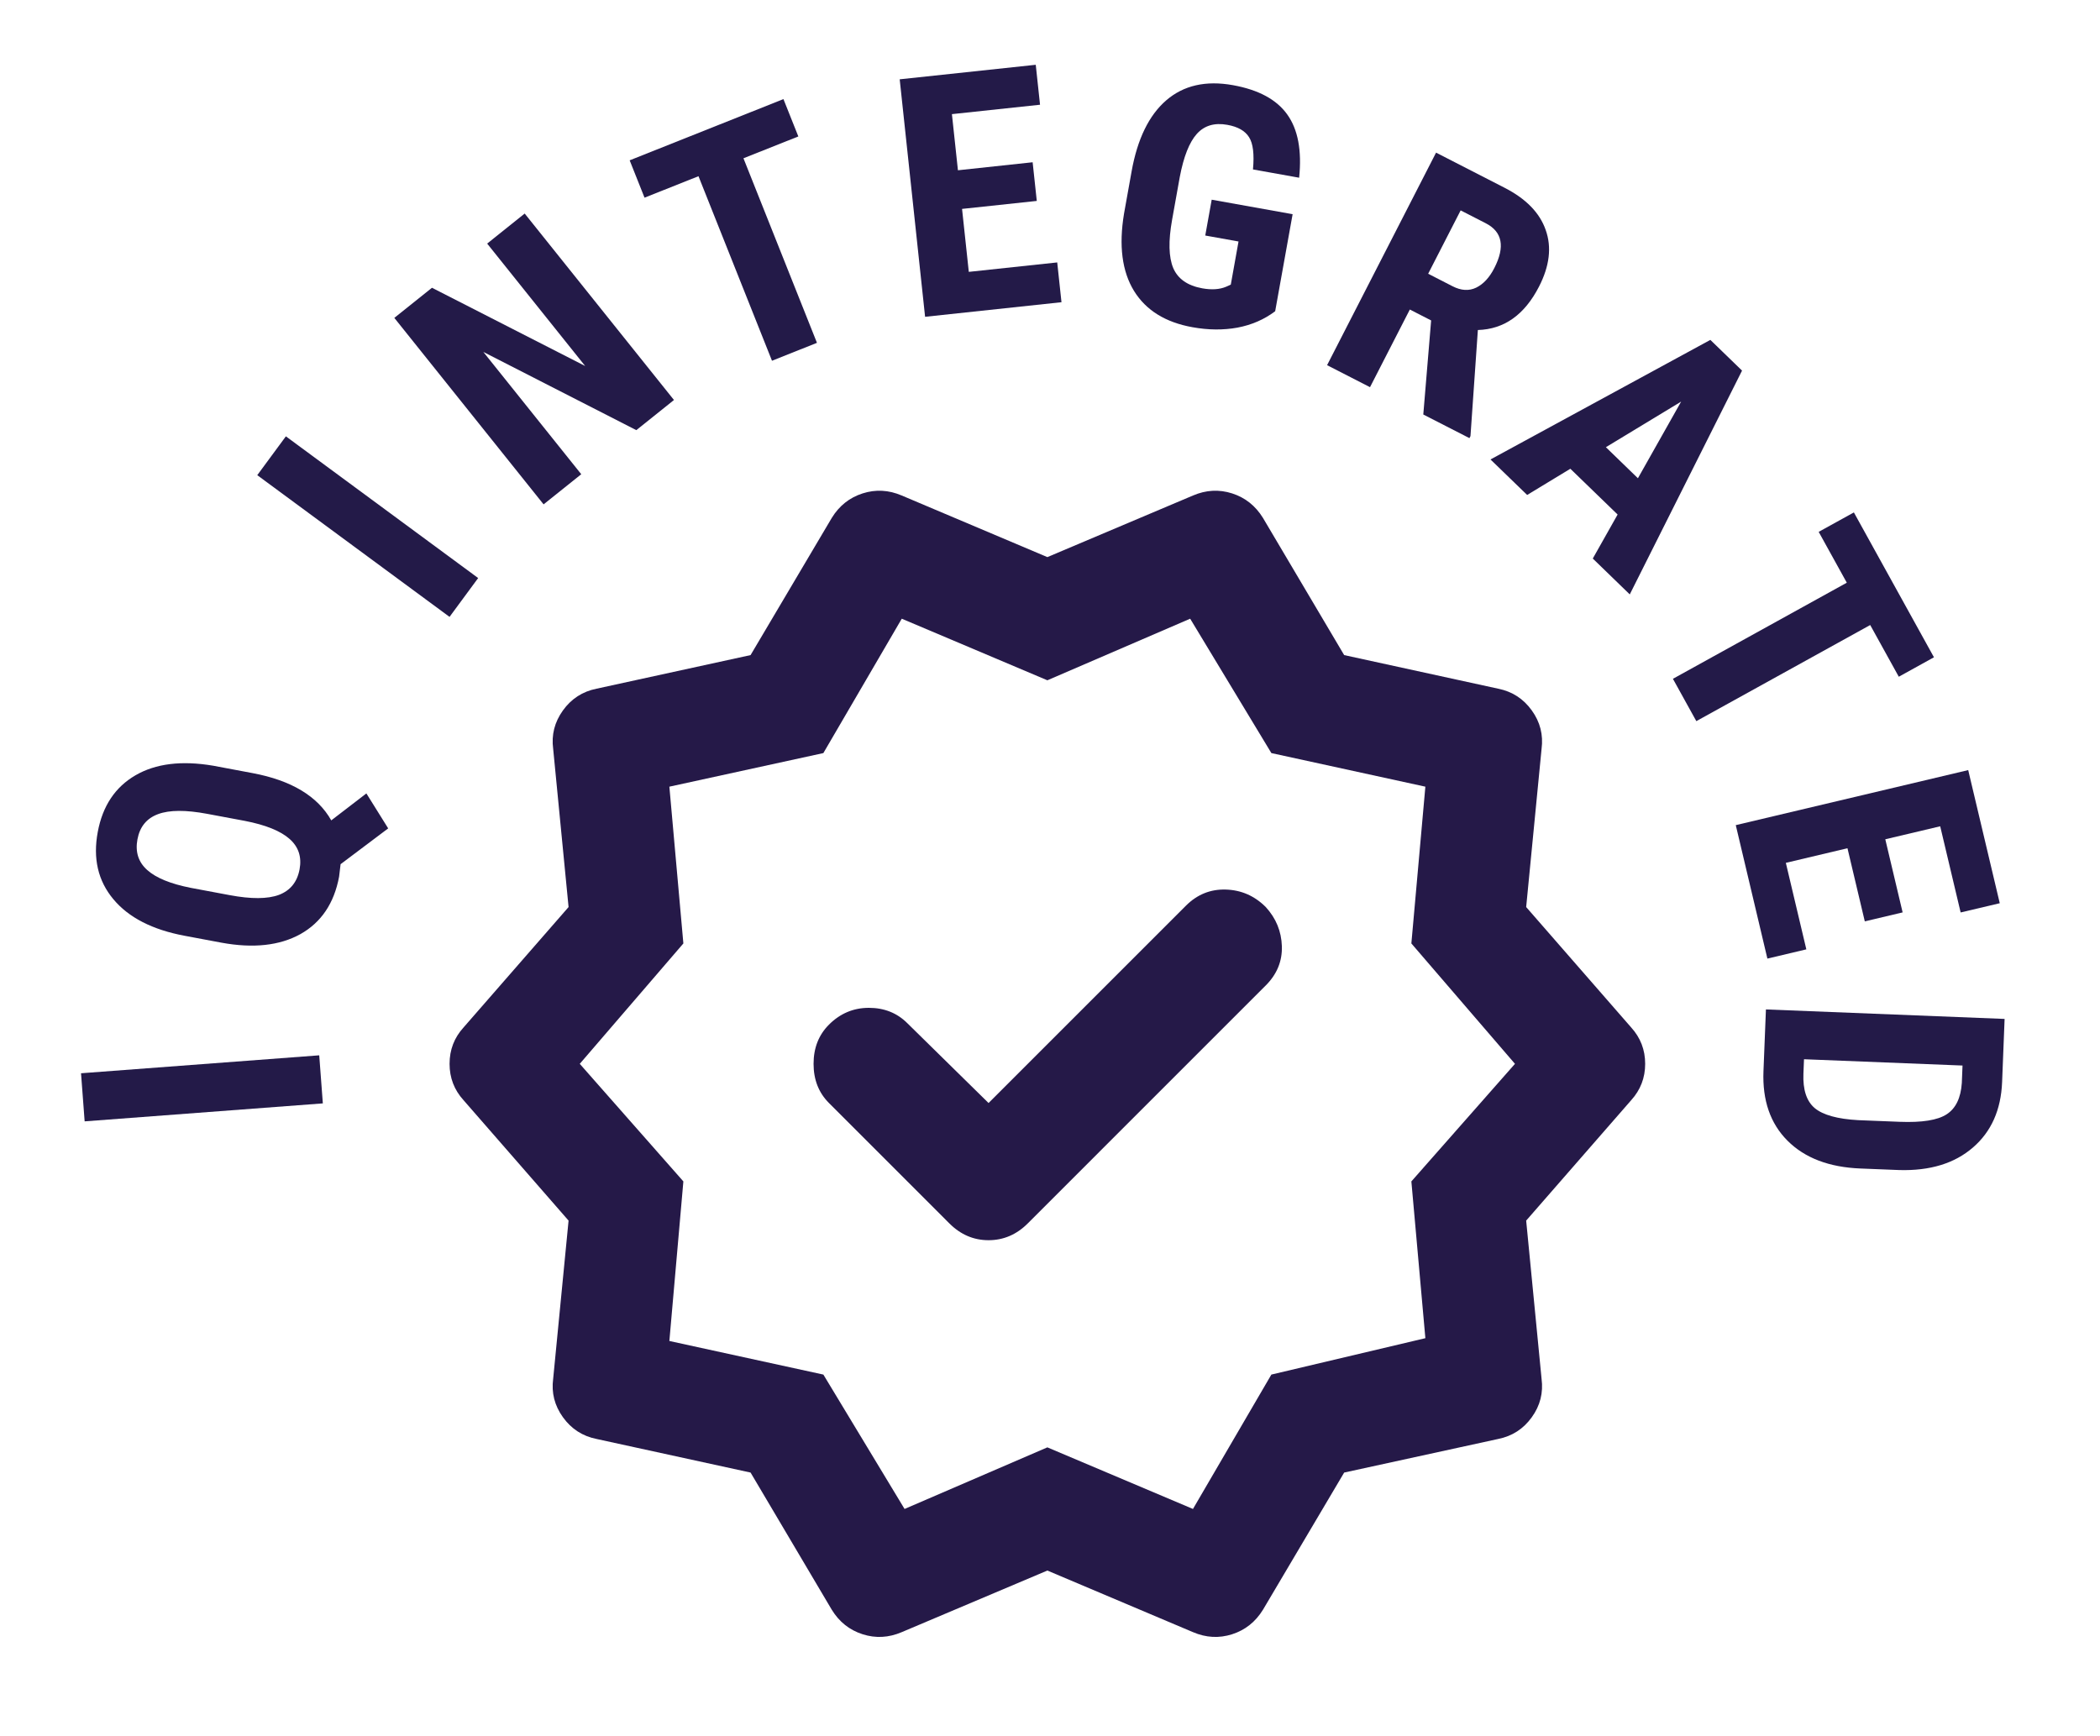
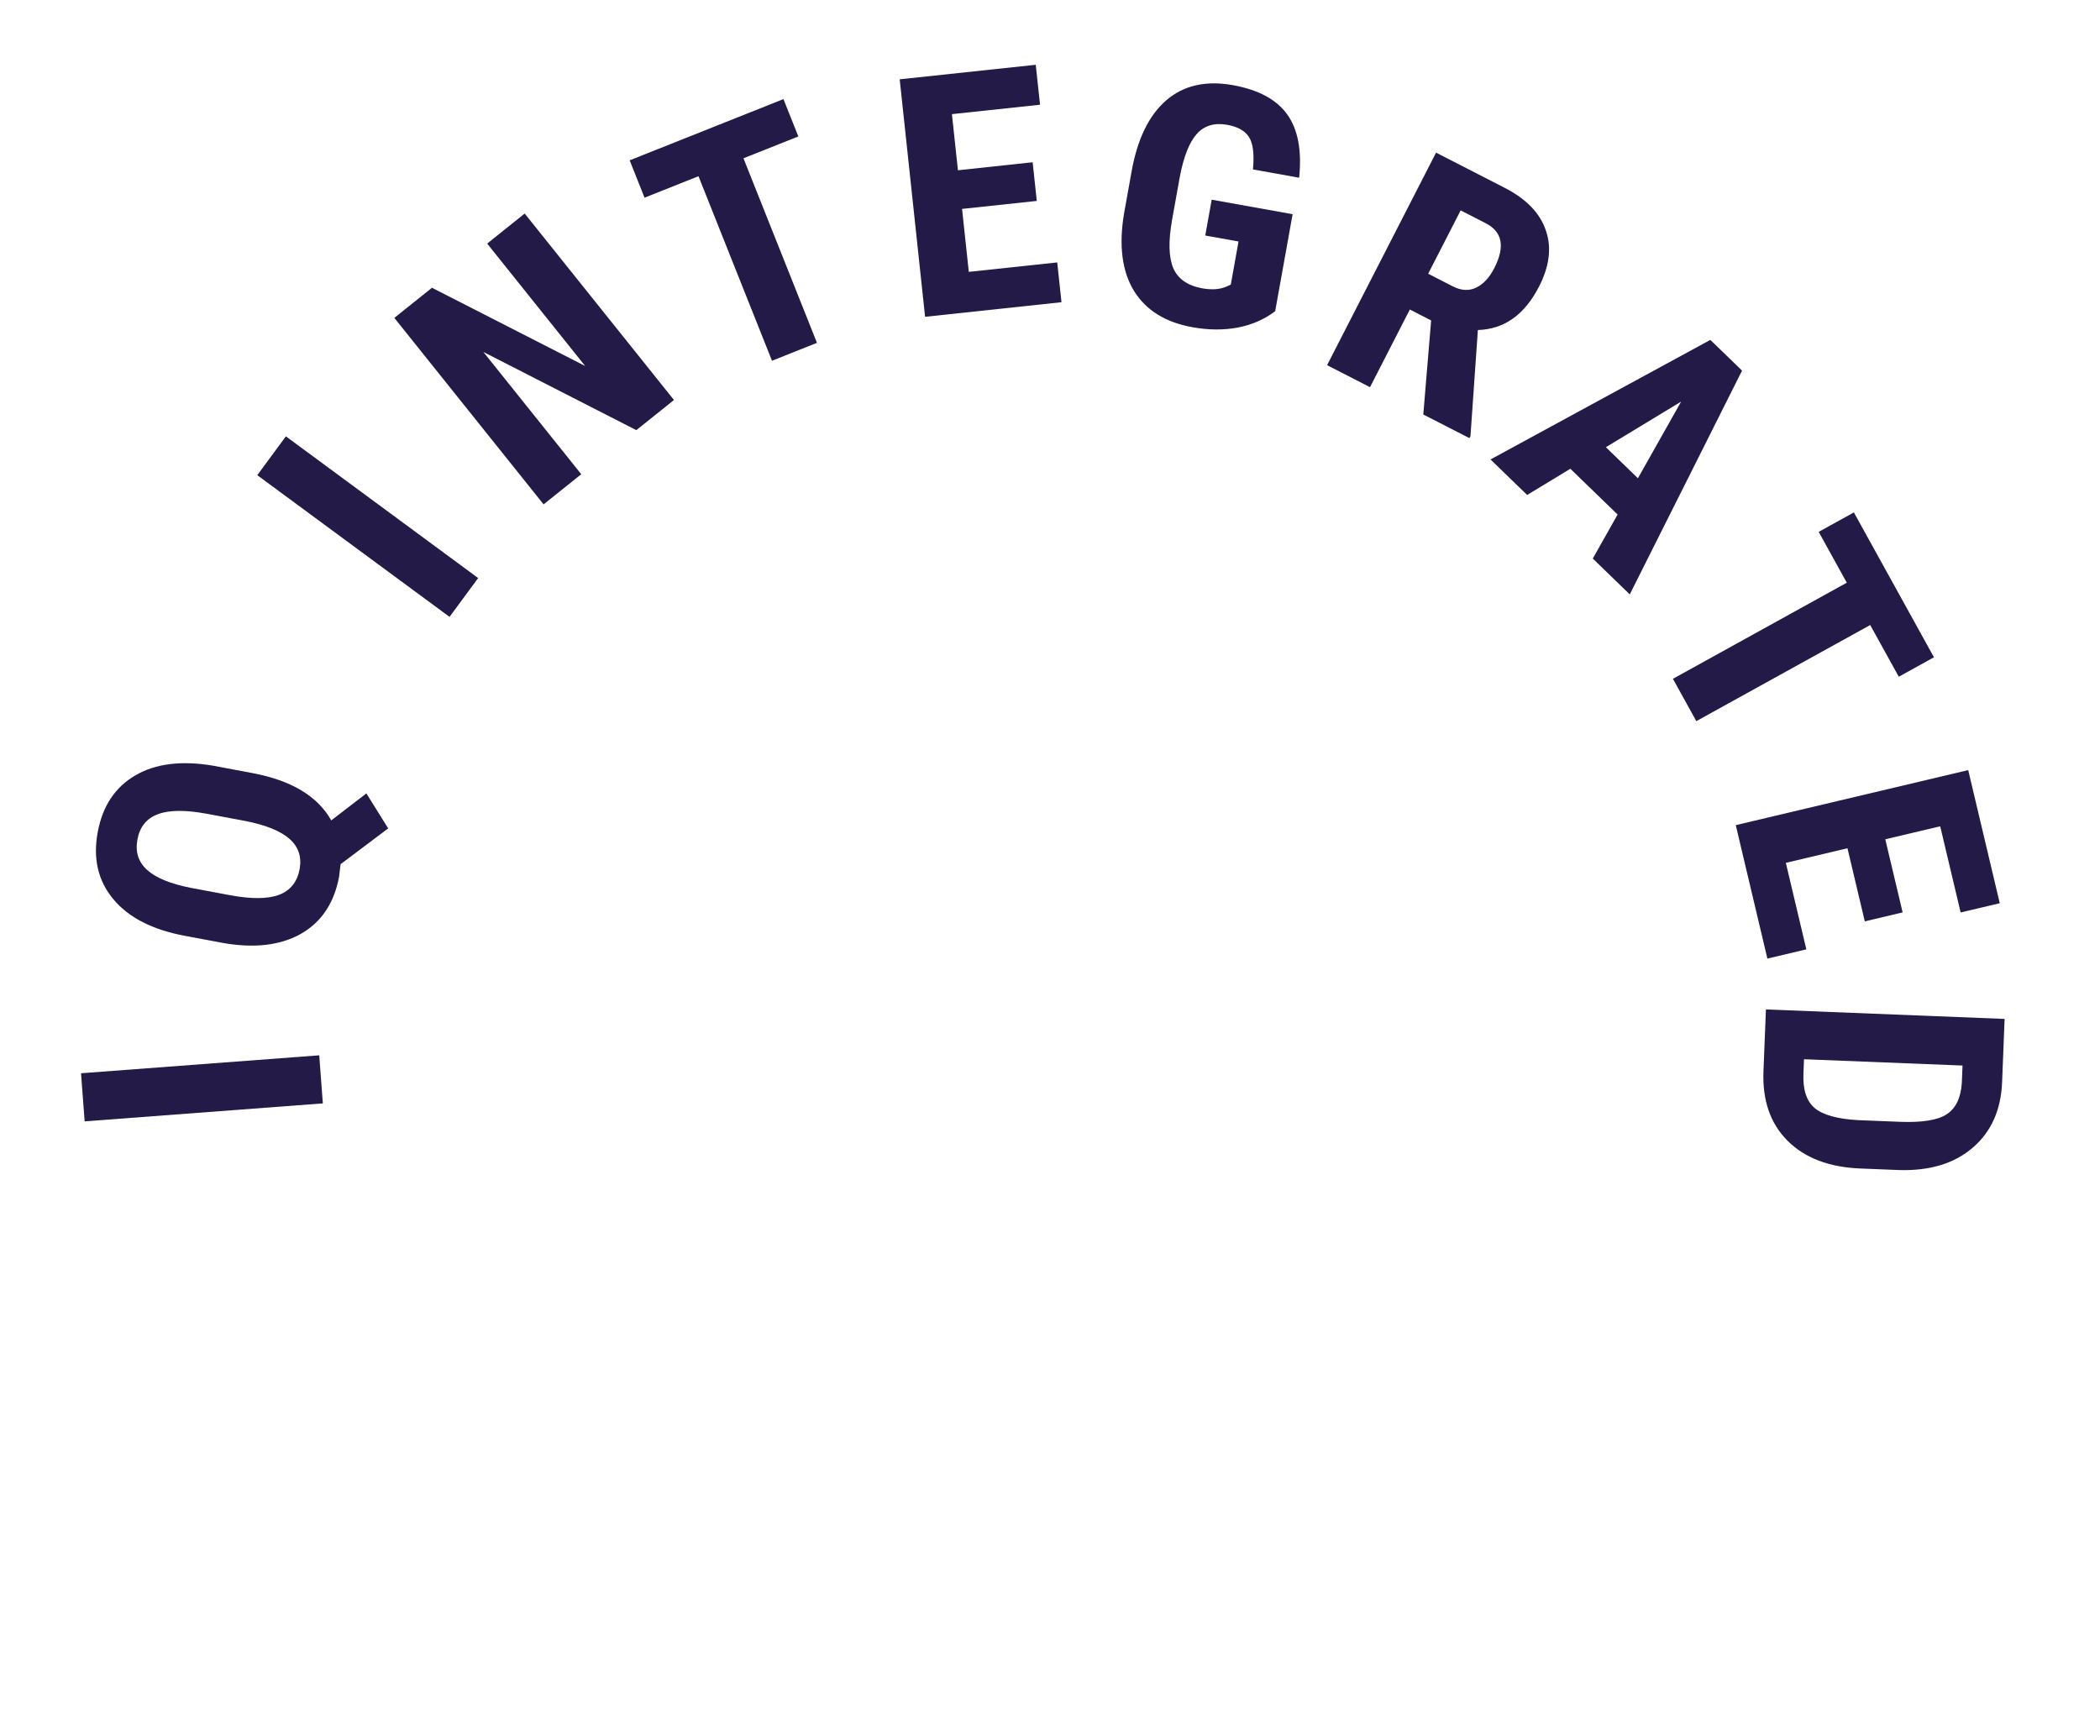
<svg xmlns="http://www.w3.org/2000/svg" width="75" height="62" viewBox="0 0 75 62" fill="none">
  <mask id="mask0_22_1204" style="mask-type:alpha" maskUnits="userSpaceOnUse" x="13" y="14" width="49" height="48">
    <rect x="13.406" y="14" width="48" height="48" fill="#D9D9D9" />
  </mask>
  <g mask="url(#mask0_22_1204)">
-     <path d="M35.306 39.4L32.406 36.55C32.039 36.183 31.581 36 31.031 36C30.481 36 30.006 36.2 29.606 36.6C29.239 36.967 29.056 37.433 29.056 38C29.056 38.567 29.239 39.033 29.606 39.4L33.906 43.7C34.306 44.1 34.772 44.3 35.306 44.3C35.839 44.3 36.306 44.1 36.706 43.7L45.206 35.2C45.606 34.8 45.797 34.333 45.781 33.8C45.764 33.267 45.572 32.8 45.206 32.4C44.806 32 44.331 31.792 43.781 31.775C43.231 31.758 42.756 31.95 42.356 32.35L35.306 39.4ZM29.706 57.5L26.806 52.6L21.306 51.4C20.806 51.3 20.406 51.042 20.106 50.625C19.806 50.209 19.689 49.75 19.756 49.25L20.306 43.6L16.556 39.3C16.222 38.933 16.056 38.5 16.056 38C16.056 37.5 16.222 37.067 16.556 36.7L20.306 32.4L19.756 26.75C19.689 26.25 19.806 25.792 20.106 25.375C20.406 24.958 20.806 24.7 21.306 24.6L26.806 23.4L29.706 18.5C29.972 18.067 30.339 17.775 30.806 17.625C31.272 17.475 31.739 17.5 32.206 17.7L37.406 19.9L42.606 17.7C43.072 17.5 43.539 17.475 44.006 17.625C44.472 17.775 44.839 18.067 45.106 18.5L48.006 23.4L53.506 24.6C54.006 24.7 54.406 24.958 54.706 25.375C55.006 25.792 55.122 26.25 55.056 26.75L54.506 32.4L58.256 36.7C58.589 37.067 58.756 37.5 58.756 38C58.756 38.5 58.589 38.933 58.256 39.3L54.506 43.6L55.056 49.25C55.122 49.75 55.006 50.209 54.706 50.625C54.406 51.042 54.006 51.3 53.506 51.4L48.006 52.6L45.106 57.5C44.839 57.934 44.472 58.225 44.006 58.375C43.539 58.525 43.072 58.5 42.606 58.3L37.406 56.1L32.206 58.3C31.739 58.5 31.272 58.525 30.806 58.375C30.339 58.225 29.972 57.934 29.706 57.5ZM32.306 53.9L37.406 51.7L42.606 53.9L45.406 49.1L50.906 47.8L50.406 42.2L54.106 38L50.406 33.7L50.906 28.1L45.406 26.9L42.506 22.1L37.406 24.3L32.206 22.1L29.406 26.9L23.906 28.1L24.406 33.7L20.706 38L24.406 42.2L23.906 47.9L29.406 49.1L32.306 53.9Z" fill="#251948" />
-   </g>
+     </g>
  <path d="M11.401 37.696L11.53 39.413L3.023 40.055L2.894 38.337L11.401 37.696Z" fill="#231A48" />
  <path d="M9.018 27.615C10.404 27.875 11.342 28.438 11.831 29.304L13.085 28.341L13.864 29.59L12.164 30.869L12.11 31.318C11.932 32.266 11.472 32.949 10.73 33.366C9.985 33.779 9.044 33.881 7.907 33.672L6.594 33.426C5.442 33.21 4.594 32.775 4.049 32.12C3.5 31.465 3.314 30.663 3.492 29.715C3.665 28.789 4.113 28.116 4.836 27.695C5.559 27.274 6.485 27.16 7.613 27.351L9.018 27.615ZM7.398 29.07C6.634 28.927 6.049 28.93 5.644 29.081C5.238 29.231 4.993 29.531 4.909 29.98C4.825 30.429 4.941 30.795 5.258 31.077C5.571 31.358 6.089 31.571 6.813 31.714L8.201 31.974C8.969 32.118 9.556 32.115 9.962 31.965C10.368 31.81 10.614 31.506 10.699 31.053C10.781 30.612 10.663 30.25 10.342 29.967C10.018 29.68 9.484 29.465 8.74 29.321L7.398 29.07Z" fill="#231A48" />
  <path d="M17.077 20.648L16.055 22.035L9.188 16.973L10.21 15.586L17.077 20.648Z" fill="#231A48" />
  <path d="M24.07 14.288L22.726 15.365L17.262 12.571L20.759 16.939L19.414 18.016L14.083 11.355L15.428 10.279L20.899 13.074L17.399 8.701L18.739 7.628L24.07 14.288Z" fill="#231A48" />
  <path d="M28.512 4.874L26.552 5.654L29.177 12.246L27.571 12.886L24.946 6.294L23.019 7.061L22.488 5.727L27.98 3.54L28.512 4.874Z" fill="#231A48" />
  <path d="M37.028 7.177L34.359 7.462L34.6 9.711L37.758 9.374L37.91 10.795L33.039 11.316L32.132 2.833L36.991 2.314L37.144 3.741L33.997 4.077L34.212 6.082L36.88 5.796L37.028 7.177Z" fill="#231A48" />
  <path d="M45.542 11.117C45.152 11.412 44.702 11.607 44.193 11.703C43.688 11.795 43.154 11.79 42.588 11.688C41.623 11.515 40.927 11.083 40.5 10.391C40.073 9.695 39.954 8.775 40.144 7.63L40.415 6.119C40.623 4.962 41.035 4.117 41.65 3.585C42.27 3.049 43.065 2.868 44.033 3.042C44.945 3.206 45.59 3.554 45.971 4.086C46.356 4.62 46.498 5.374 46.398 6.348L44.749 6.052C44.799 5.509 44.753 5.126 44.61 4.902C44.469 4.674 44.209 4.526 43.833 4.459C43.375 4.376 43.013 4.484 42.745 4.781C42.477 5.078 42.274 5.592 42.135 6.321L41.862 7.843C41.724 8.608 41.738 9.186 41.902 9.577C42.07 9.964 42.416 10.205 42.939 10.299C43.273 10.359 43.557 10.34 43.788 10.243L43.957 10.166L44.233 8.626L43.045 8.413L43.275 7.133L46.165 7.651L45.542 11.117Z" fill="#231A48" />
  <path d="M51.112 11.446L50.351 11.056L48.929 13.83L47.396 13.044L51.288 5.452L53.733 6.706C54.502 7.1 54.992 7.603 55.204 8.217C55.422 8.829 55.342 9.501 54.966 10.235C54.45 11.243 53.721 11.761 52.781 11.788L52.517 15.577L52.48 15.65L50.832 14.806L51.112 11.446ZM51.006 9.778L51.877 10.225C52.183 10.382 52.464 10.398 52.72 10.275C52.978 10.149 53.195 9.915 53.369 9.574C53.759 8.813 53.657 8.28 53.063 7.975L52.166 7.515L51.006 9.778Z" fill="#231A48" />
  <path d="M57.772 18.379L56.084 16.744L54.541 17.68L53.232 16.412L61.084 12.141L62.216 13.238L58.206 21.232L56.885 19.951L57.772 18.379ZM57.353 15.974L58.497 17.083L60.041 14.345L57.353 15.974Z" fill="#231A48" />
  <path d="M67.814 24.173L66.793 22.326L60.583 25.759L59.747 24.247L65.957 20.814L64.953 18.998L66.21 18.304L69.07 23.478L67.814 24.173Z" fill="#231A48" />
  <path d="M66.6 32.911L65.981 30.299L63.78 30.821L64.512 33.911L63.121 34.241L61.992 29.474L70.293 27.508L71.42 32.263L70.023 32.593L69.293 29.515L67.332 29.979L67.951 32.591L66.6 32.911Z" fill="#231A48" />
  <path d="M63.069 36.057L71.593 36.396L71.504 38.651C71.464 39.646 71.116 40.426 70.461 40.99C69.805 41.558 68.926 41.826 67.825 41.794L66.443 41.739C65.323 41.694 64.455 41.363 63.838 40.744C63.225 40.13 62.94 39.303 62.981 38.265L63.069 36.057ZM70.09 38.061L64.429 37.836L64.408 38.351C64.385 38.925 64.52 39.335 64.811 39.581C65.106 39.827 65.624 39.971 66.365 40.012L67.847 40.071C68.643 40.102 69.201 40.013 69.523 39.803C69.848 39.593 70.028 39.221 70.065 38.687L70.09 38.061Z" fill="#231A48" />
</svg>